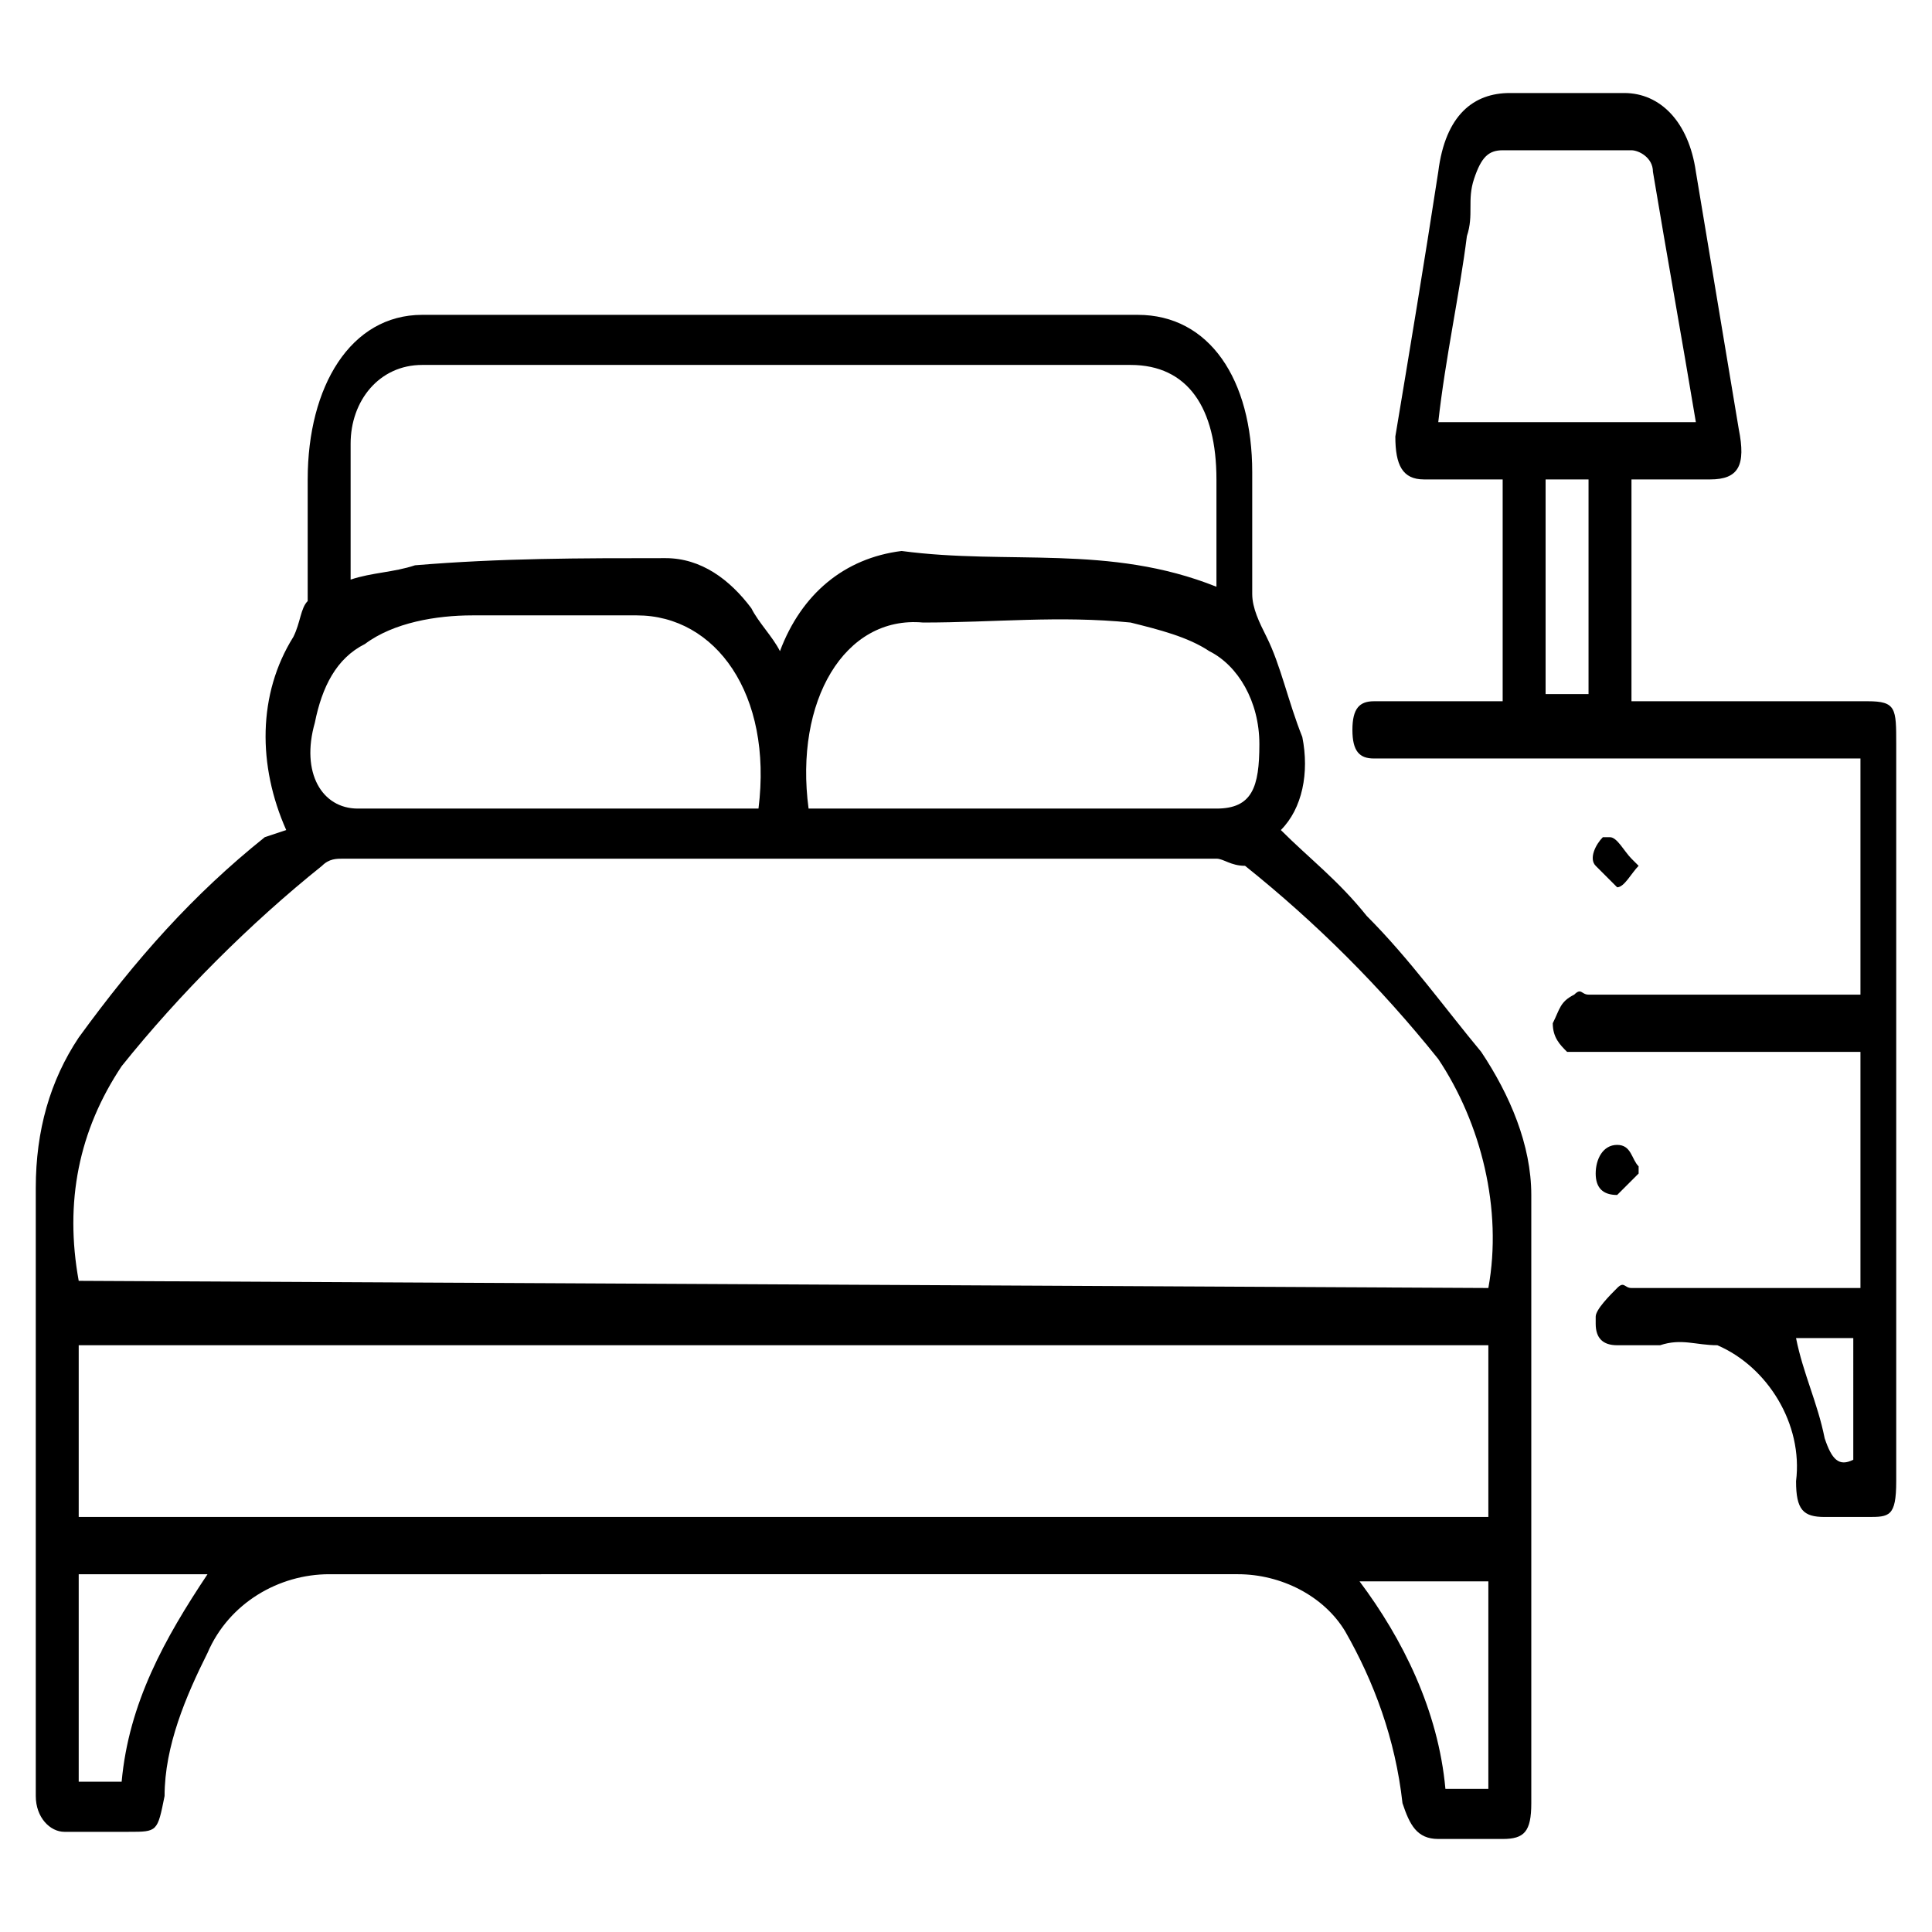
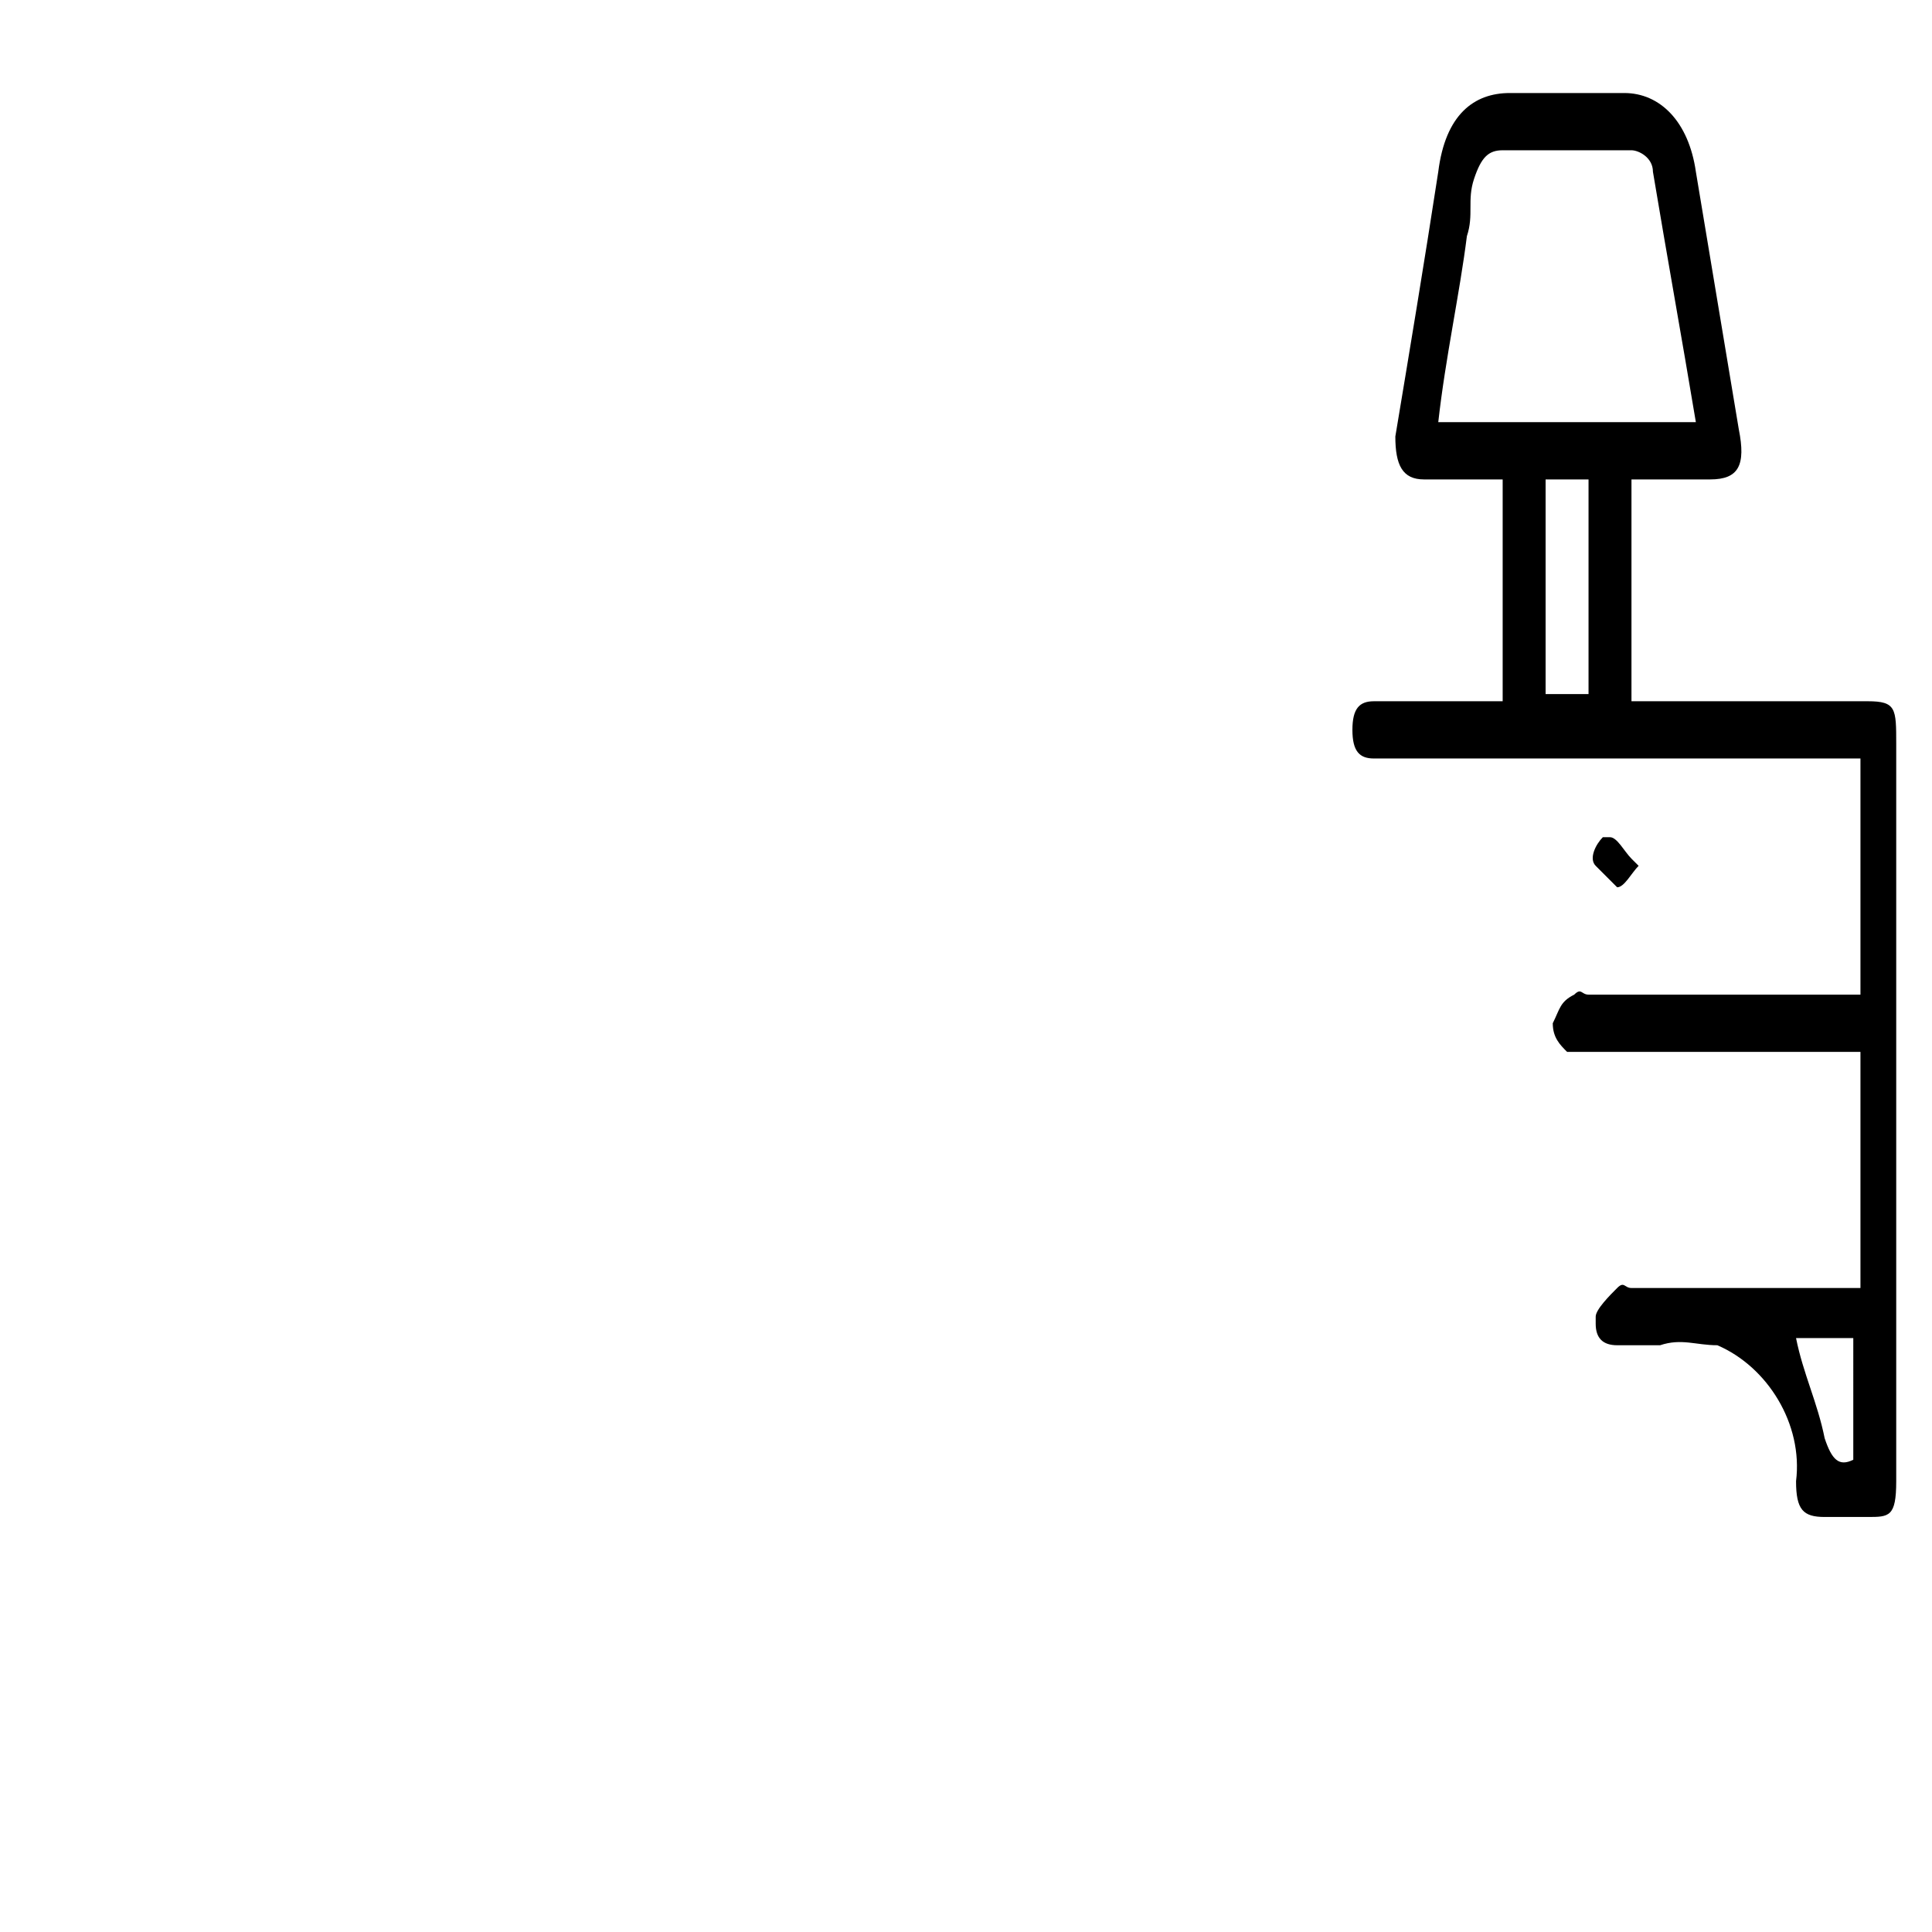
<svg xmlns="http://www.w3.org/2000/svg" version="1.1" id="Capa_1" x="0px" y="0px" width="27px" height="27px" viewBox="0 0 27 27" style="enable-background:new 0 0 27 27;" xml:space="preserve">
-   <path d="M4,11.6c-0.4-0.9-0.4-1.9,0.1-2.7c0.1-0.2,0.1-0.4,0.2-0.5V6.7c0-1.3,0.6-2.3,1.6-2.3h10c1,0,1.6,0.9,1.6,2.2v1.7  c0,0.2,0.1,0.4,0.2,0.6c0.2,0.4,0.3,0.9,0.5,1.4c0.1,0.5,0,1-0.3,1.3c0.4,0.4,0.8,0.7,1.2,1.2c0.6,0.6,1.1,1.3,1.6,1.9  c0.4,0.6,0.7,1.3,0.7,2v8.5c0,0.4-0.1,0.5-0.4,0.5h-0.9c-0.3,0-0.4-0.2-0.5-0.5c-0.1-0.9-0.4-1.7-0.8-2.4c-0.3-0.5-0.9-0.8-1.5-0.8  H4.6c-0.7,0-1.4,0.4-1.7,1.1c-0.3,0.6-0.6,1.3-0.6,2c-0.1,0.5-0.1,0.5-0.5,0.5H0.9c-0.2,0-0.4-0.2-0.4-0.5v-8.5  c0-0.8,0.2-1.5,0.6-2.1c0.8-1.1,1.6-2,2.6-2.8L4,11.6z M20.8,18c0.2-1.1-0.1-2.3-0.7-3.2c-0.8-1-1.7-1.9-2.7-2.7  C17.2,12.1,17.1,12,17,12H4.8c-0.1,0-0.2,0-0.3,0.1c-1,0.8-2,1.8-2.8,2.8c-0.6,0.9-0.8,1.9-0.6,3L20.8,18L20.8,18z M1.1,21.2h19.7  v-2.4H1.1V21.2z M17,8.2V6.7c0-1-0.4-1.6-1.2-1.6H5.9c-0.6,0-1,0.5-1,1.1c0,0.6,0,1.2,0,1.9C5.2,8,5.5,8,5.8,7.9  C7,7.8,8.1,7.8,9.3,7.8c0.5,0,0.9,0.3,1.2,0.7c0.1,0.2,0.3,0.4,0.4,0.6c0.3-0.8,0.9-1.3,1.7-1.4C14.1,7.9,15.5,7.6,17,8.2z   M10.6,11.3c0.2-1.6-0.6-2.7-1.7-2.7c-0.8,0-1.5,0-2.3,0C6.1,8.6,5.5,8.7,5.1,9c-0.4,0.2-0.6,0.6-0.7,1.1c-0.2,0.7,0.1,1.2,0.6,1.2  C5,11.3,10.6,11.3,10.6,11.3z M11.3,11.3H17c0.5,0,0.6-0.3,0.6-0.9c0-0.6-0.3-1.1-0.7-1.3c-0.3-0.2-0.7-0.3-1.1-0.4  c-1-0.1-1.9,0-2.9,0C11.8,8.6,11.1,9.8,11.3,11.3L11.3,11.3L11.3,11.3z M1.7,24.9c0.1-1.1,0.6-2,1.2-2.9H1.1v2.9H1.7z M19,22.1  c0.6,0.8,1.1,1.8,1.2,2.9h0.6v-2.9H19z" />
  <path d="M21,6.7h-1.1c-0.3,0-0.4-0.2-0.4-0.6c0.2-1.2,0.4-2.4,0.6-3.7c0.1-0.8,0.5-1.1,1-1.1h1.6c0.5,0,0.9,0.4,1,1.1  c0.2,1.2,0.4,2.4,0.6,3.6c0.1,0.5,0,0.7-0.4,0.7h-1.1v3.1h3.3c0.4,0,0.4,0.1,0.4,0.6v10.3c0,0.5-0.1,0.5-0.4,0.5h-0.6  c-0.3,0-0.4-0.1-0.4-0.5c0.1-0.8-0.4-1.6-1.1-1.9c-0.3,0-0.5-0.1-0.8,0h-0.6c-0.2,0-0.3-0.1-0.3-0.3c0,0,0-0.1,0-0.1  c0-0.1,0.2-0.3,0.3-0.4c0.1-0.1,0.1,0,0.2,0h3.2v-3.3h-4.1c-0.1-0.1-0.2-0.2-0.2-0.4c0.1-0.2,0.1-0.3,0.3-0.4c0.1-0.1,0.1,0,0.2,0  h3.8v-3.3h-6.8c-0.2,0-0.3-0.1-0.3-0.4c0-0.3,0.1-0.4,0.3-0.4H21L21,6.7L21,6.7z M20.1,5.9h3.6c-0.2-1.2-0.4-2.3-0.6-3.5  c0-0.2-0.2-0.3-0.3-0.3H21c-0.2,0-0.3,0.1-0.4,0.4S20.6,3,20.5,3.3C20.4,4.1,20.2,5,20.1,5.9z M22.2,9.7v-3h-0.6v3H22.2z M25.9,18.7  h-0.8c0.1,0.5,0.3,0.9,0.4,1.4c0.1,0.3,0.2,0.4,0.4,0.3L25.9,18.7z" />
  <path d="M22.9,12.1c-0.1,0.1-0.2,0.3-0.3,0.3c-0.1-0.1-0.2-0.2-0.3-0.3c-0.1-0.1,0-0.3,0.1-0.4c0,0,0,0,0,0c0,0,0.1,0,0.1,0  c0.1,0,0.2,0.2,0.3,0.3L22.9,12.1z" />
-   <path d="M22.9,16.4c-0.1,0.1-0.2,0.2-0.3,0.3c-0.2,0-0.3-0.1-0.3-0.3c0,0,0,0,0,0c0-0.2,0.1-0.4,0.3-0.4s0.2,0.2,0.3,0.3V16.4z" />
</svg>